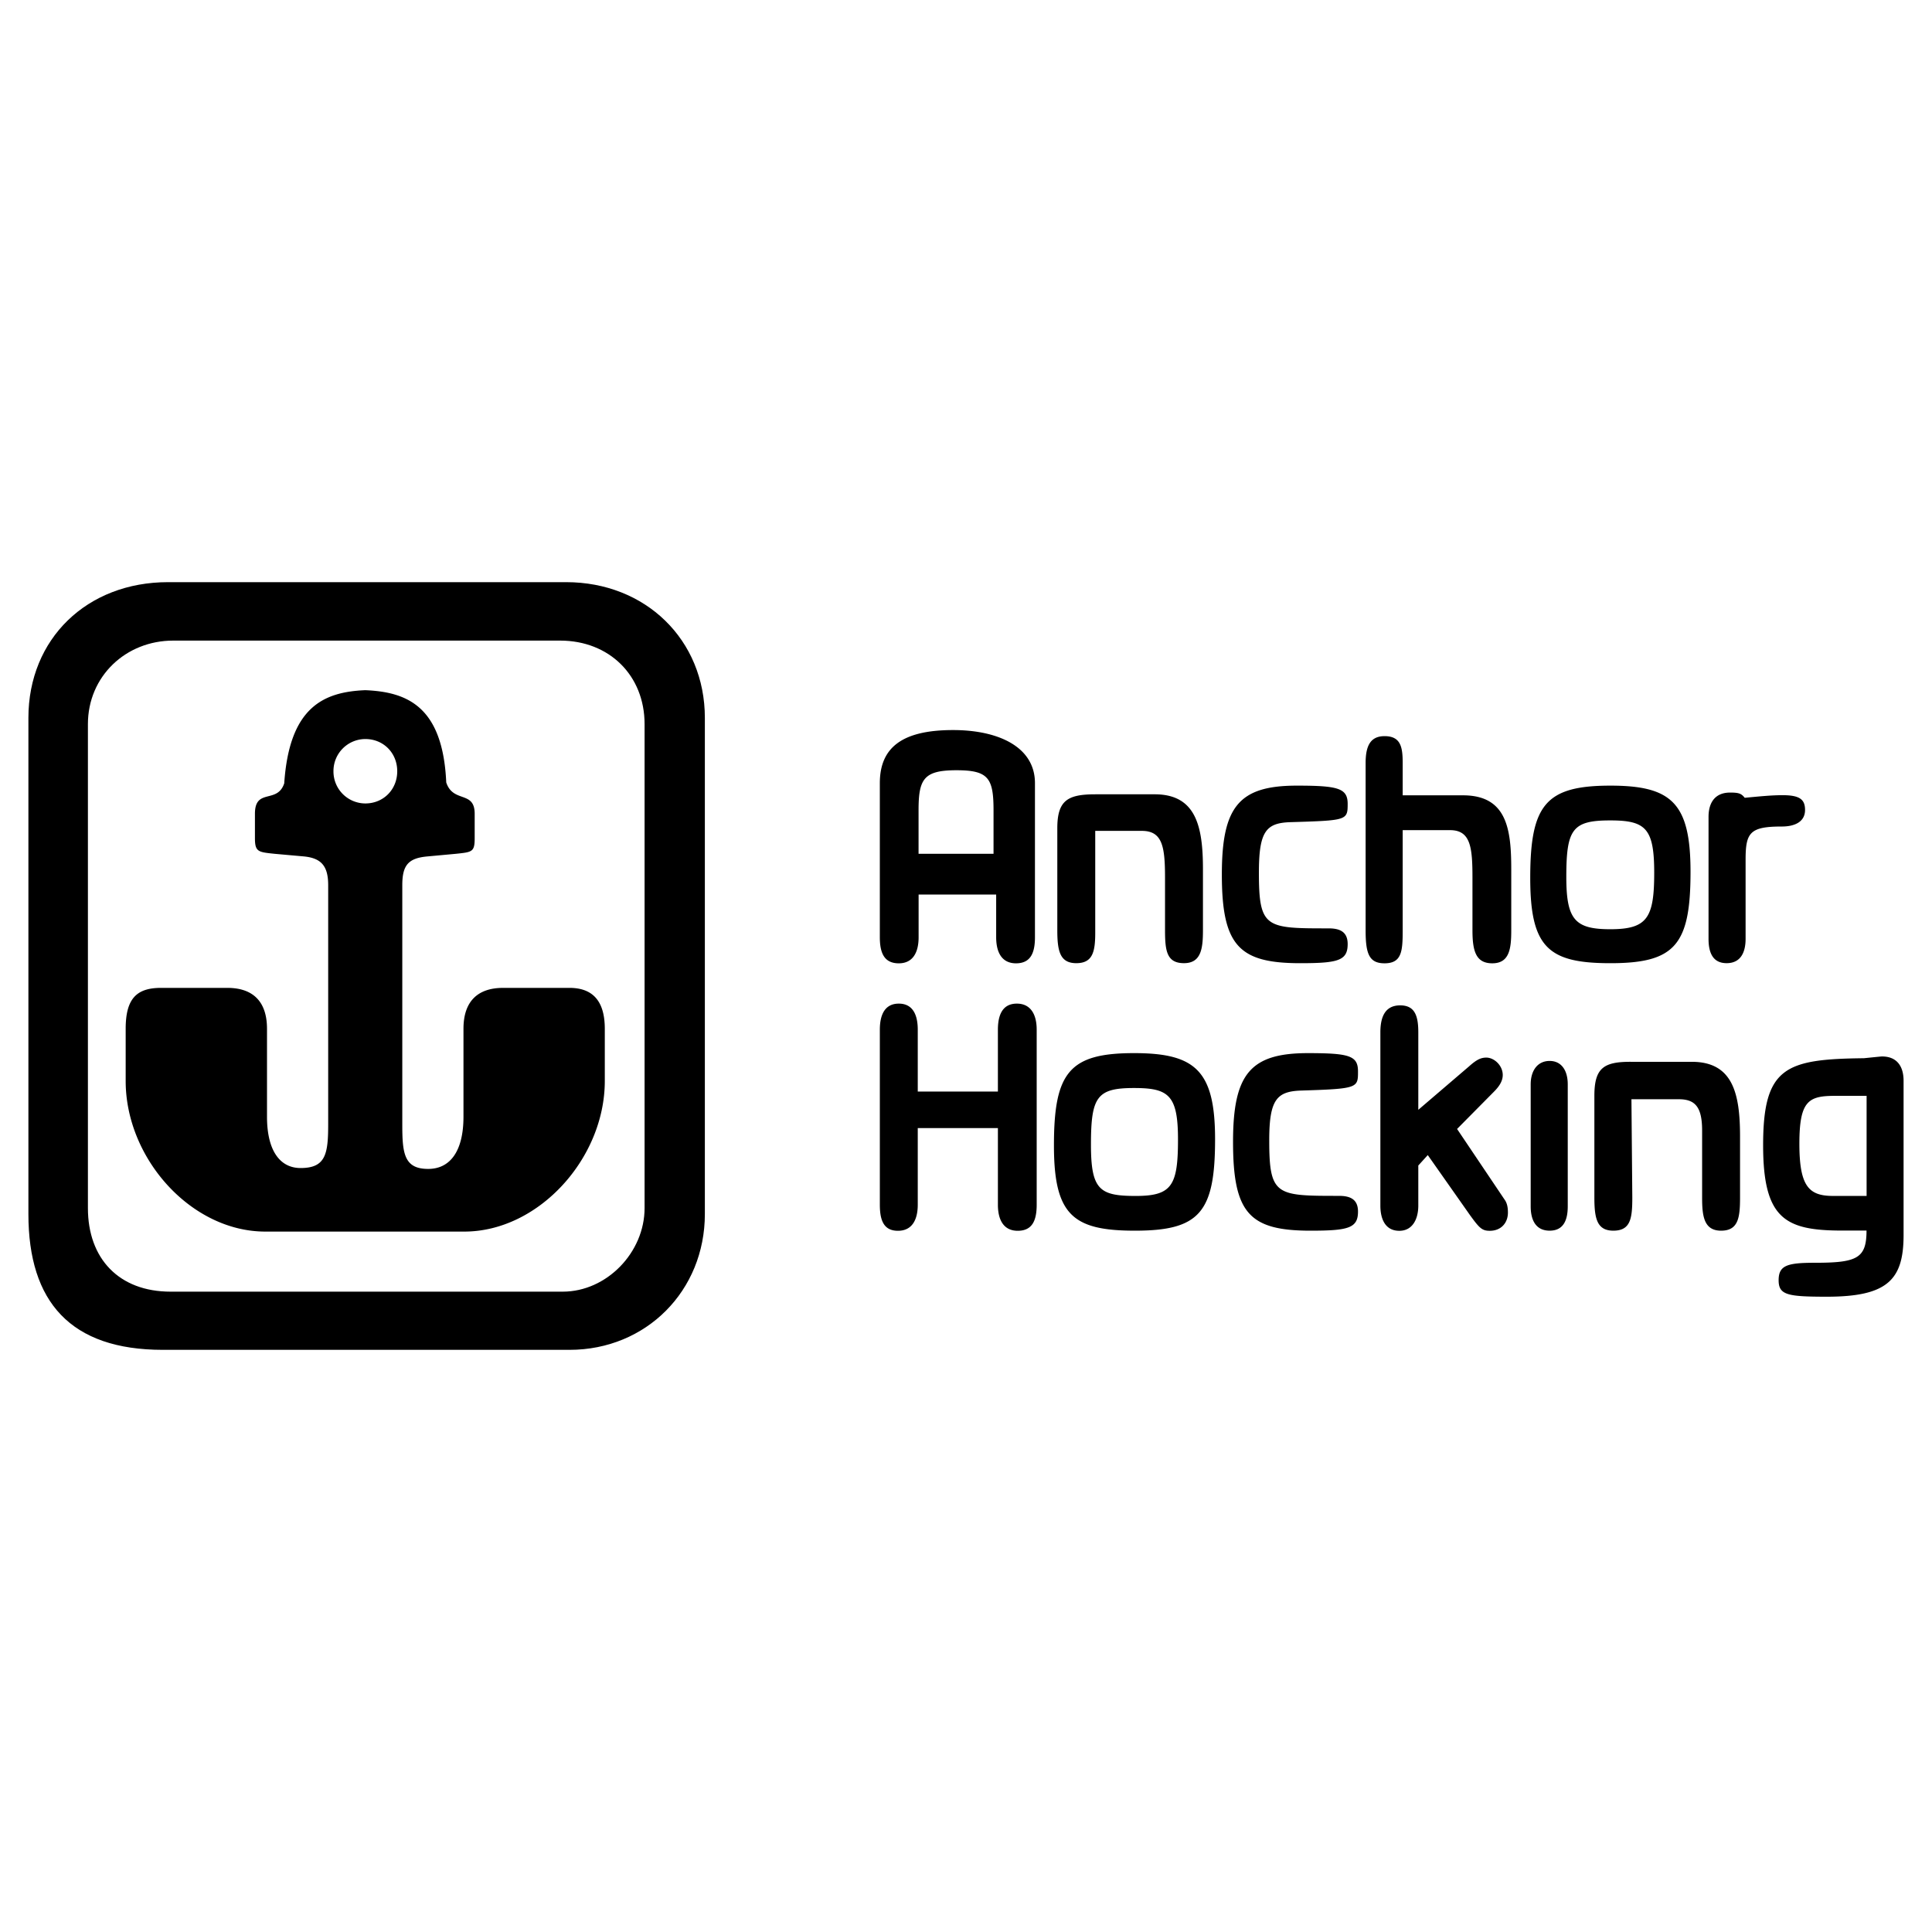
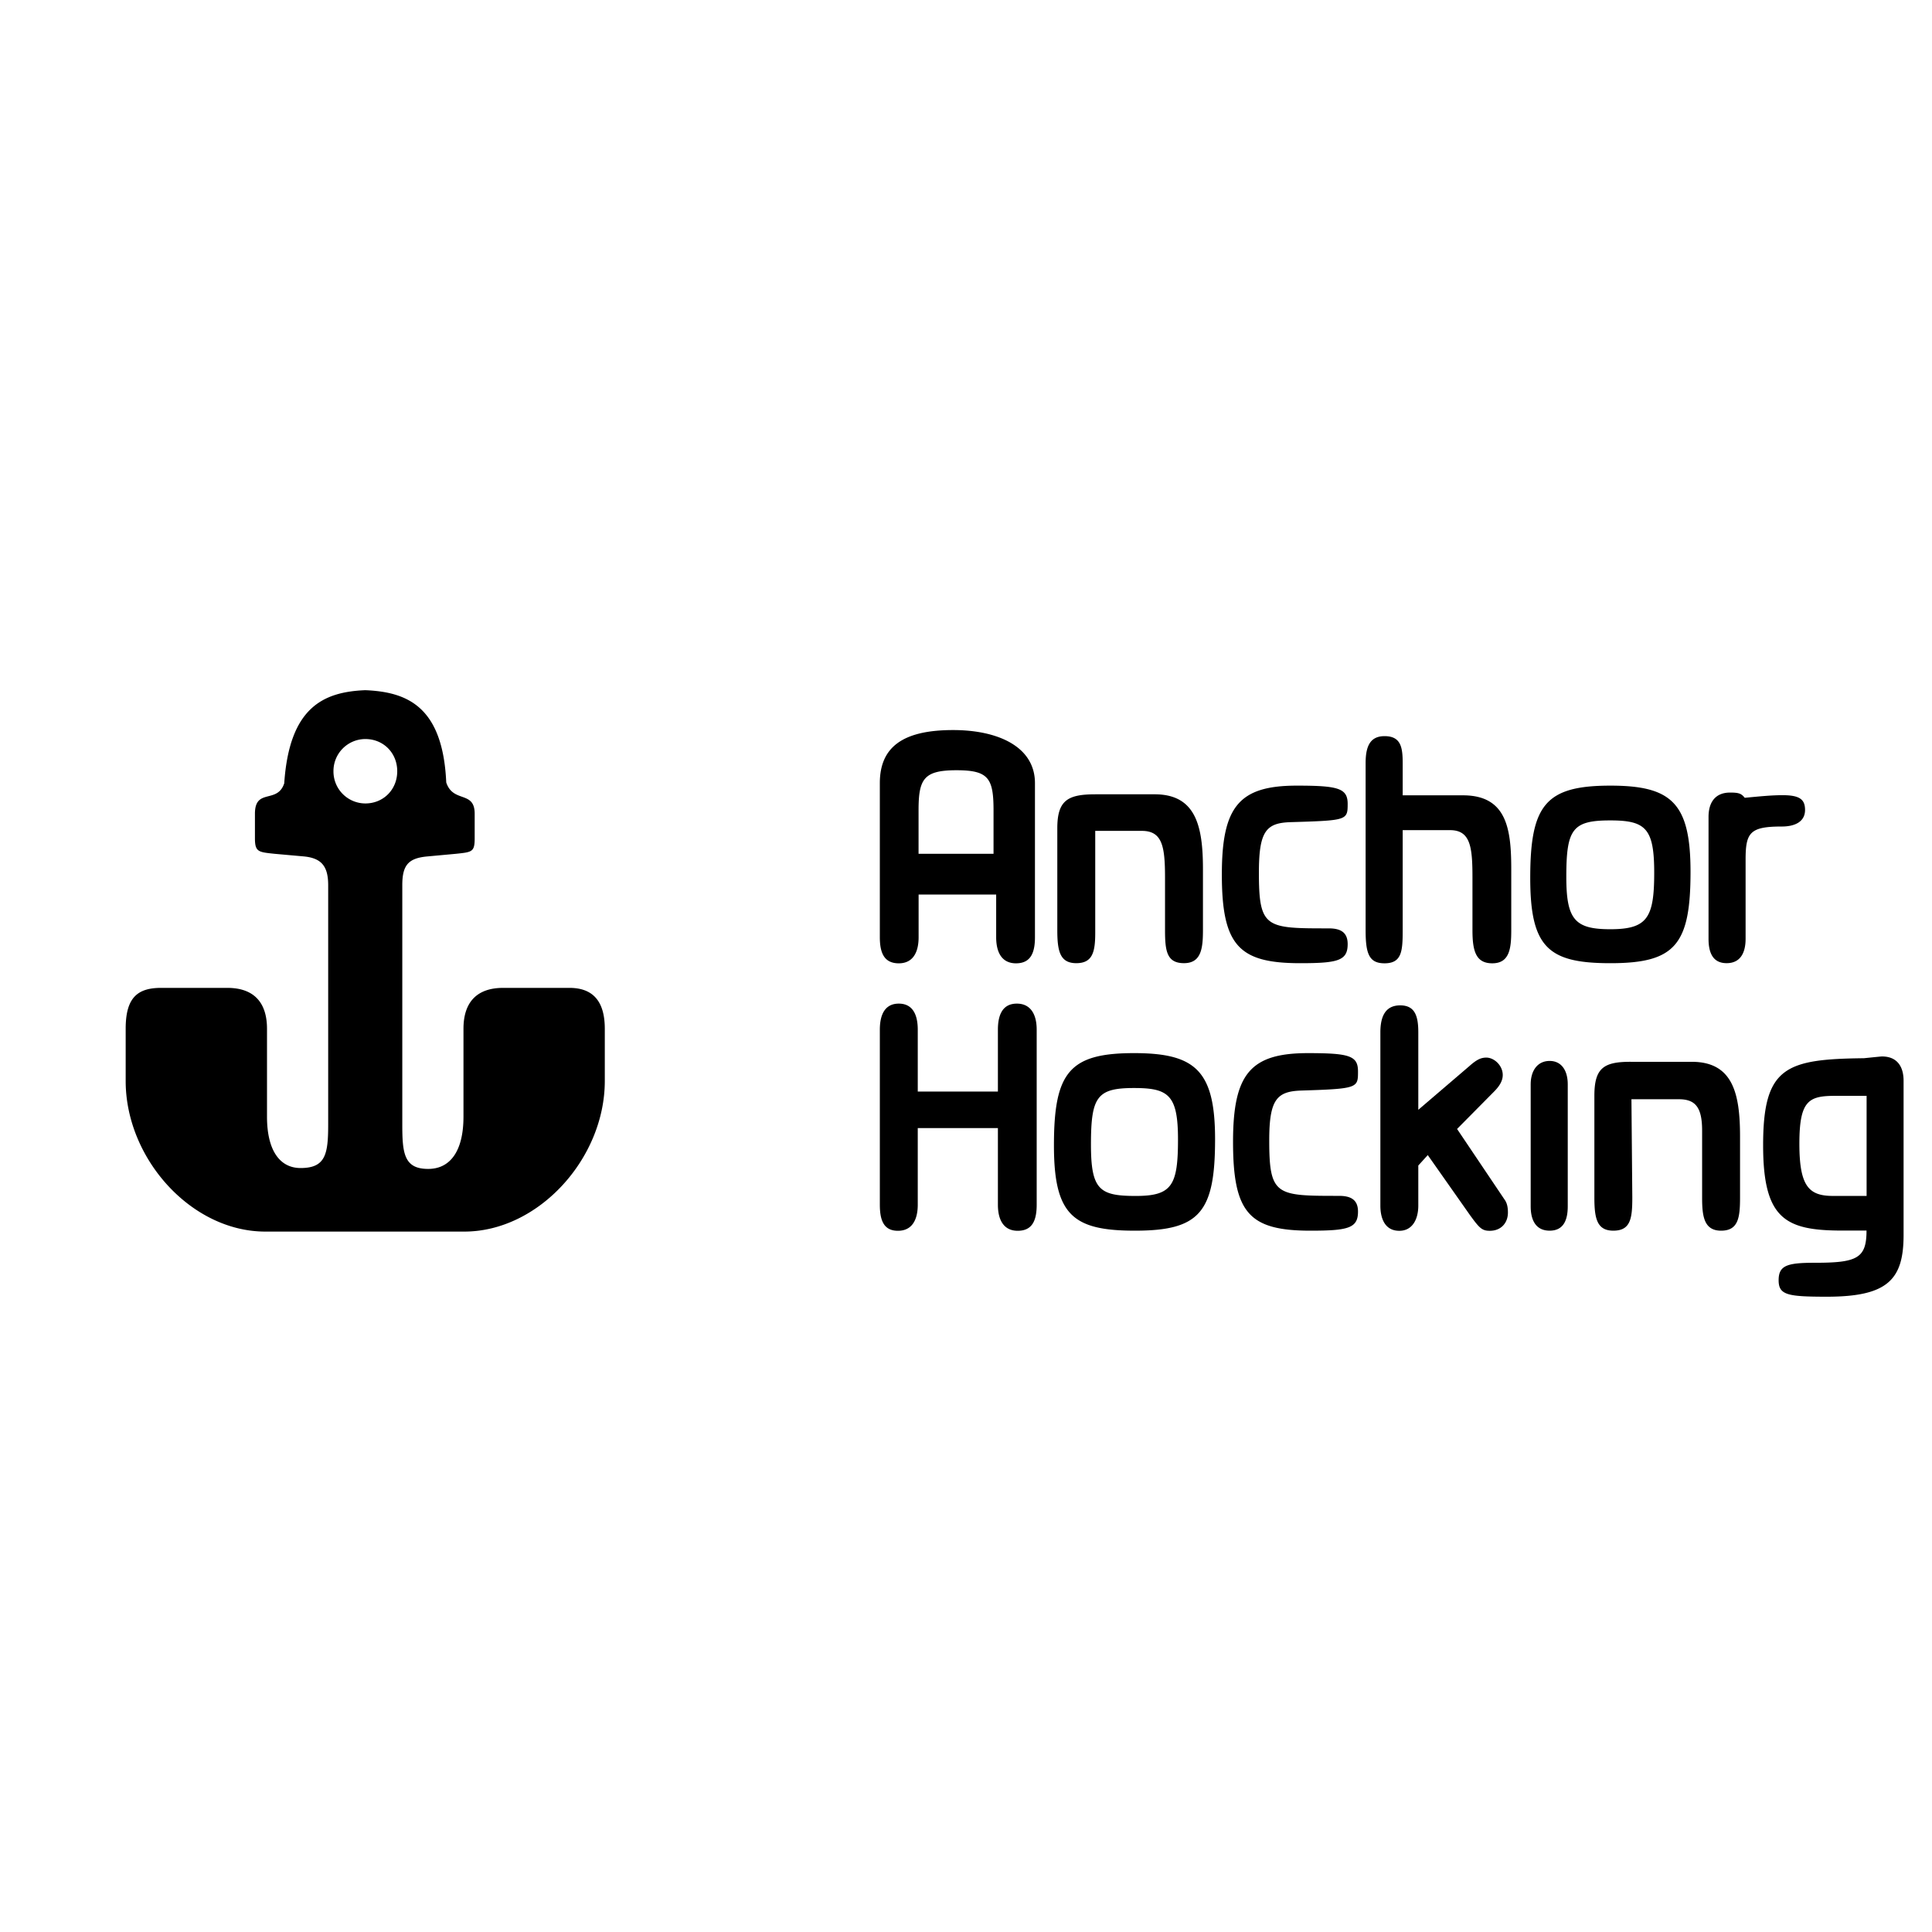
<svg xmlns="http://www.w3.org/2000/svg" viewBox="0 0 192.756 192.756">
  <title>Anchor Hocking - SVG vector logo - www.oklogos.com</title>
  <g fill-rule="evenodd" clip-rule="evenodd">
-     <path fill="#fff" d="M0 0h192.756v192.756H0V0z" />
-     <path d="M56.483 58.082H16.762c-8.081 0-13.928 5.644-13.928 13.547v49.498c0 8.771 4.213 13.547 13.412 13.547h40.58c7.651 0 13.498-5.904 13.498-13.547V71.629c.001-7.816-5.932-13.547-13.841-13.547zm7.827 62.449c0 4.43-3.783 8.338-8.167 8.338H17.024c-5.159 0-8.253-3.301-8.253-8.338V72.249c0-4.776 3.783-8.336 8.511-8.336h38.603c4.901 0 8.425 3.474 8.425 8.336v48.282z" />
    <path d="M56.816 98.561h-6.62c-2.58 0-3.955 1.389-3.955 4.08v8.771c0 3.387-1.29 5.211-3.525 5.211-2.407 0-2.579-1.564-2.579-4.43v-23.88c0-1.997.602-2.692 2.493-2.866l2.837-.261c1.634-.173 1.892-.173 1.892-1.563v-2.432c0-2.344-2.149-1.042-2.837-3.126-.344-7.642-3.955-9.031-8.082-9.205-4.127.174-7.566 1.65-8.082 9.292-.688 2.084-2.923.434-2.923 3.039v2.432c0 1.39.344 1.39 1.978 1.563l2.923.261c1.719.174 2.407.956 2.407 2.866v23.88c0 2.953-.258 4.342-2.751 4.342-2.063 0-3.353-1.736-3.353-5.123v-8.771c0-2.691-1.375-4.08-3.955-4.08h-6.62c-2.407 0-3.525 1.041-3.525 4.08v5.211c0 7.729 6.534 15.023 13.928 15.023h19.86c7.394 0 14.014-7.295 14.014-15.023v-5.211c0-2.866-1.289-4.08-3.525-4.08zM36.451 80.16a3.189 3.189 0 0 1-3.181-3.213 3.189 3.189 0 0 1 3.181-3.213c1.806 0 3.181 1.389 3.181 3.213s-1.376 3.213-3.181 3.213zM113.146 105.07c-6.447 0-7.994 1.91-7.994 9.205 0 6.947 1.891 8.51 8.08 8.51 6.449 0 7.996-1.824 7.996-9.119.001-6.859-1.976-8.596-8.082-8.596zm.17 14.25c-3.611 0-4.471-.607-4.471-5.123 0-4.777.602-5.645 4.299-5.645 3.439 0 4.385.693 4.385 5.123 0 4.602-.601 5.645-4.213 5.645zM160.668 78.383c-6.447 0-7.996 1.91-7.996 9.205 0 6.947 1.807 8.51 7.996 8.51 6.449 0 7.996-1.824 7.996-9.118 0-6.861-1.891-8.597-7.996-8.597zm-.012 14.326c-3.523 0-4.385-.956-4.385-5.211 0-4.776.602-5.645 4.385-5.645 3.525 0 4.385.782 4.385 5.211 0 4.516-.687 5.645-4.385 5.645zM91.565 108.902v-6.166c0-1.648-.602-2.605-1.892-2.605-1.289 0-1.891.957-1.891 2.605v17.455c0 1.562.387 2.605 1.805 2.605 1.376 0 1.978-1.043 1.978-2.605v-7.641h7.996v7.641c0 1.562.602 2.605 1.977 2.605 1.463 0 1.893-1.043 1.893-2.605v-17.455c0-1.648-.688-2.605-1.979-2.605-1.375 0-1.891 1.043-1.891 2.605v6.166h-7.996zM95.089 72.838c-5.072 0-7.308 1.737-7.308 5.297v15.371c0 1.563.43 2.605 1.891 2.605 1.376 0 1.978-1.042 1.978-2.605v-4.255h7.738v4.255c0 1.563.602 2.605 1.977 2.605 1.463 0 1.893-1.042 1.893-2.605v-15.37c0-3.648-3.697-5.298-8.169-5.298zm4.036 12.346h-7.48v-4.342c0-3.126.516-3.995 3.783-3.995 3.182 0 3.697.782 3.697 3.995v4.342zM139.945 82.824h4.729c2.062 0 2.234 1.737 2.234 4.776v5.21c0 2.084.344 3.299 1.979 3.299 1.719 0 1.891-1.476 1.891-3.299v-6.079c0-3.995-.43-7.381-4.814-7.381h-6.018v-3.213c0-1.563-.172-2.692-1.807-2.692-1.461 0-1.891 1.042-1.891 2.692V92.81c0 2.345.344 3.299 1.891 3.299 1.721 0 1.807-1.215 1.807-3.299v-9.986h-.001zM162.682 105.936c-2.664 0-3.611.607-3.611 3.387v10.16c0 2.084.258 3.301 1.893 3.301 1.719 0 1.891-1.217 1.891-3.301l-.086-9.812h4.729c1.633 0 2.322.781 2.322 3.125v6.688c0 1.824.172 3.301 1.891 3.301s1.893-1.303 1.893-3.301v-6.078c0-4.256-.689-7.469-4.816-7.469h-6.106v-.001zM109.271 79.249c-2.752 0-3.783.608-3.783 3.387v10.16c0 2.084.258 3.3 1.893 3.3 1.633 0 1.891-1.129 1.891-3.04v-10.16h4.643c2.062 0 2.32 1.563 2.32 4.689v5.21c0 2.084.174 3.3 1.893 3.3s1.891-1.477 1.891-3.3v-6.078c0-4.256-.688-7.469-4.814-7.469h-5.934v.001zM187.771 105.404c-.086 0-.086 0-1.805.174-7.824.088-10.059.869-10.059 8.684 0 7.383 2.234 8.512 7.908 8.512h2.408c0 2.777-.945 3.213-5.158 3.213-2.752 0-3.611.26-3.611 1.736s.859 1.65 4.814 1.65c6.104 0 7.652-1.736 7.652-6.166v-15.371c.002-1.477-.686-2.432-2.149-2.432zm-1.539 13.914h-3.354c-2.408 0-3.354-.955-3.354-5.211 0-4.342.945-4.775 3.611-4.775h3.096v9.986h.001zM141.504 110.727v-7.73c0-1.648-.344-2.691-1.807-2.691-1.375 0-1.977.955-1.977 2.691v17.281c0 1.391.516 2.52 1.891 2.52 1.291 0 1.893-1.129 1.893-2.52v-3.994l.945-1.041 4.213 5.992c.945 1.303 1.203 1.562 1.977 1.562 1.119 0 1.807-.781 1.807-1.824 0-.521-.086-.955-.344-1.303l-4.729-7.033 3.695-3.734c.604-.607.861-1.129.861-1.65 0-.955-.861-1.736-1.635-1.736-.516 0-.945.174-1.719.869l-5.071 4.341zM121.904 87.24c0 7.121 1.721 8.858 7.824 8.858 3.783 0 4.729-.26 4.729-1.911 0-1.216-.773-1.563-1.891-1.563-6.277 0-6.965 0-6.965-5.558 0-4.082.688-4.95 3.096-5.037 5.674-.173 5.76-.173 5.76-1.823 0-1.563-.945-1.823-5.072-1.823-5.76 0-7.481 2.084-7.481 8.857zM123.021 113.928c0 7.119 1.635 8.857 7.738 8.857 3.783 0 4.729-.262 4.729-1.91 0-1.217-.773-1.564-1.891-1.564-6.277 0-6.965 0-6.965-5.557 0-4.082.773-4.863 3.182-4.949 5.674-.176 5.674-.262 5.674-1.912 0-1.562-.859-1.822-4.986-1.822-5.76-.001-7.481 2.083-7.481 8.857zM174.072 79.596c-.344-.434-.604-.521-1.463-.521-1.461 0-2.148.955-2.148 2.431v12.158c0 1.389.43 2.431 1.805 2.431 1.377 0 1.893-1.042 1.893-2.431v-7.903c0-2.692.43-3.299 3.609-3.299 1.377 0 2.322-.521 2.322-1.65 0-1.042-.516-1.476-2.236-1.476-1.032 0-1.977.087-3.782.26zM152.717 120.352c0 1.389.518 2.432 1.893 2.432s1.805-1.043 1.805-2.432v-12.158c0-1.477-.688-2.344-1.805-2.344-1.203 0-1.893.955-1.893 2.344v12.158z" />
  </g>
</svg>